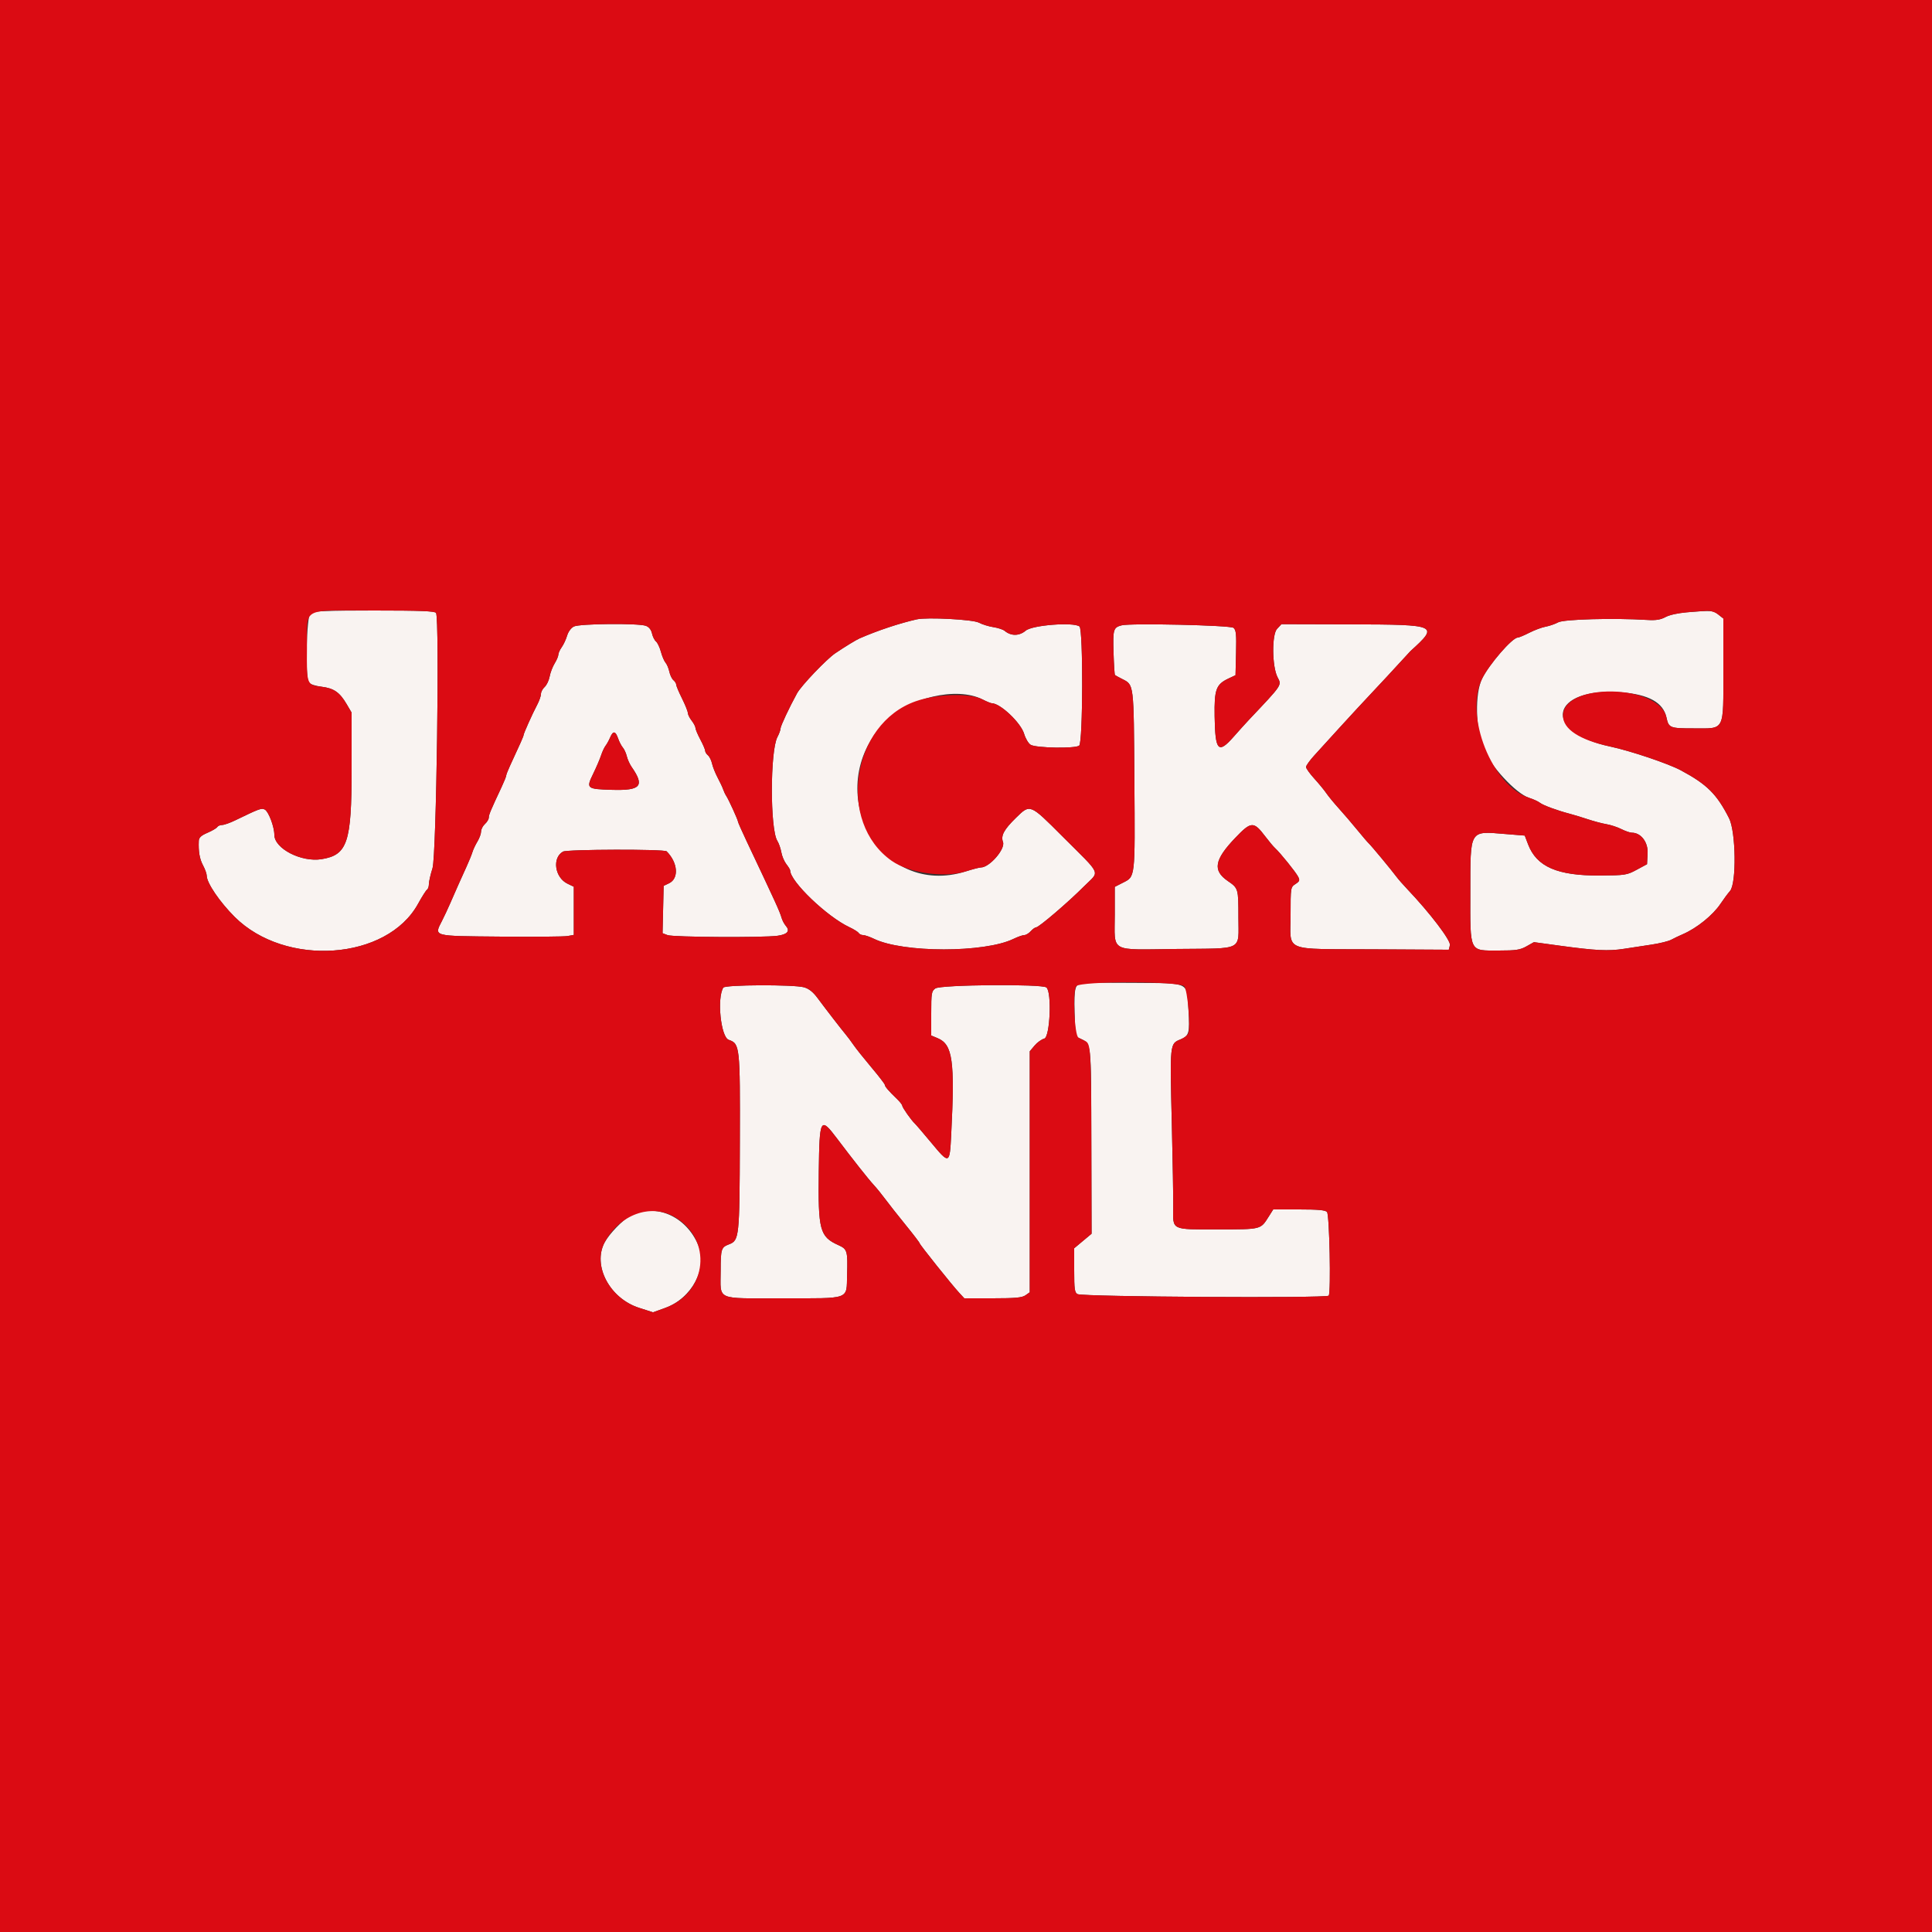
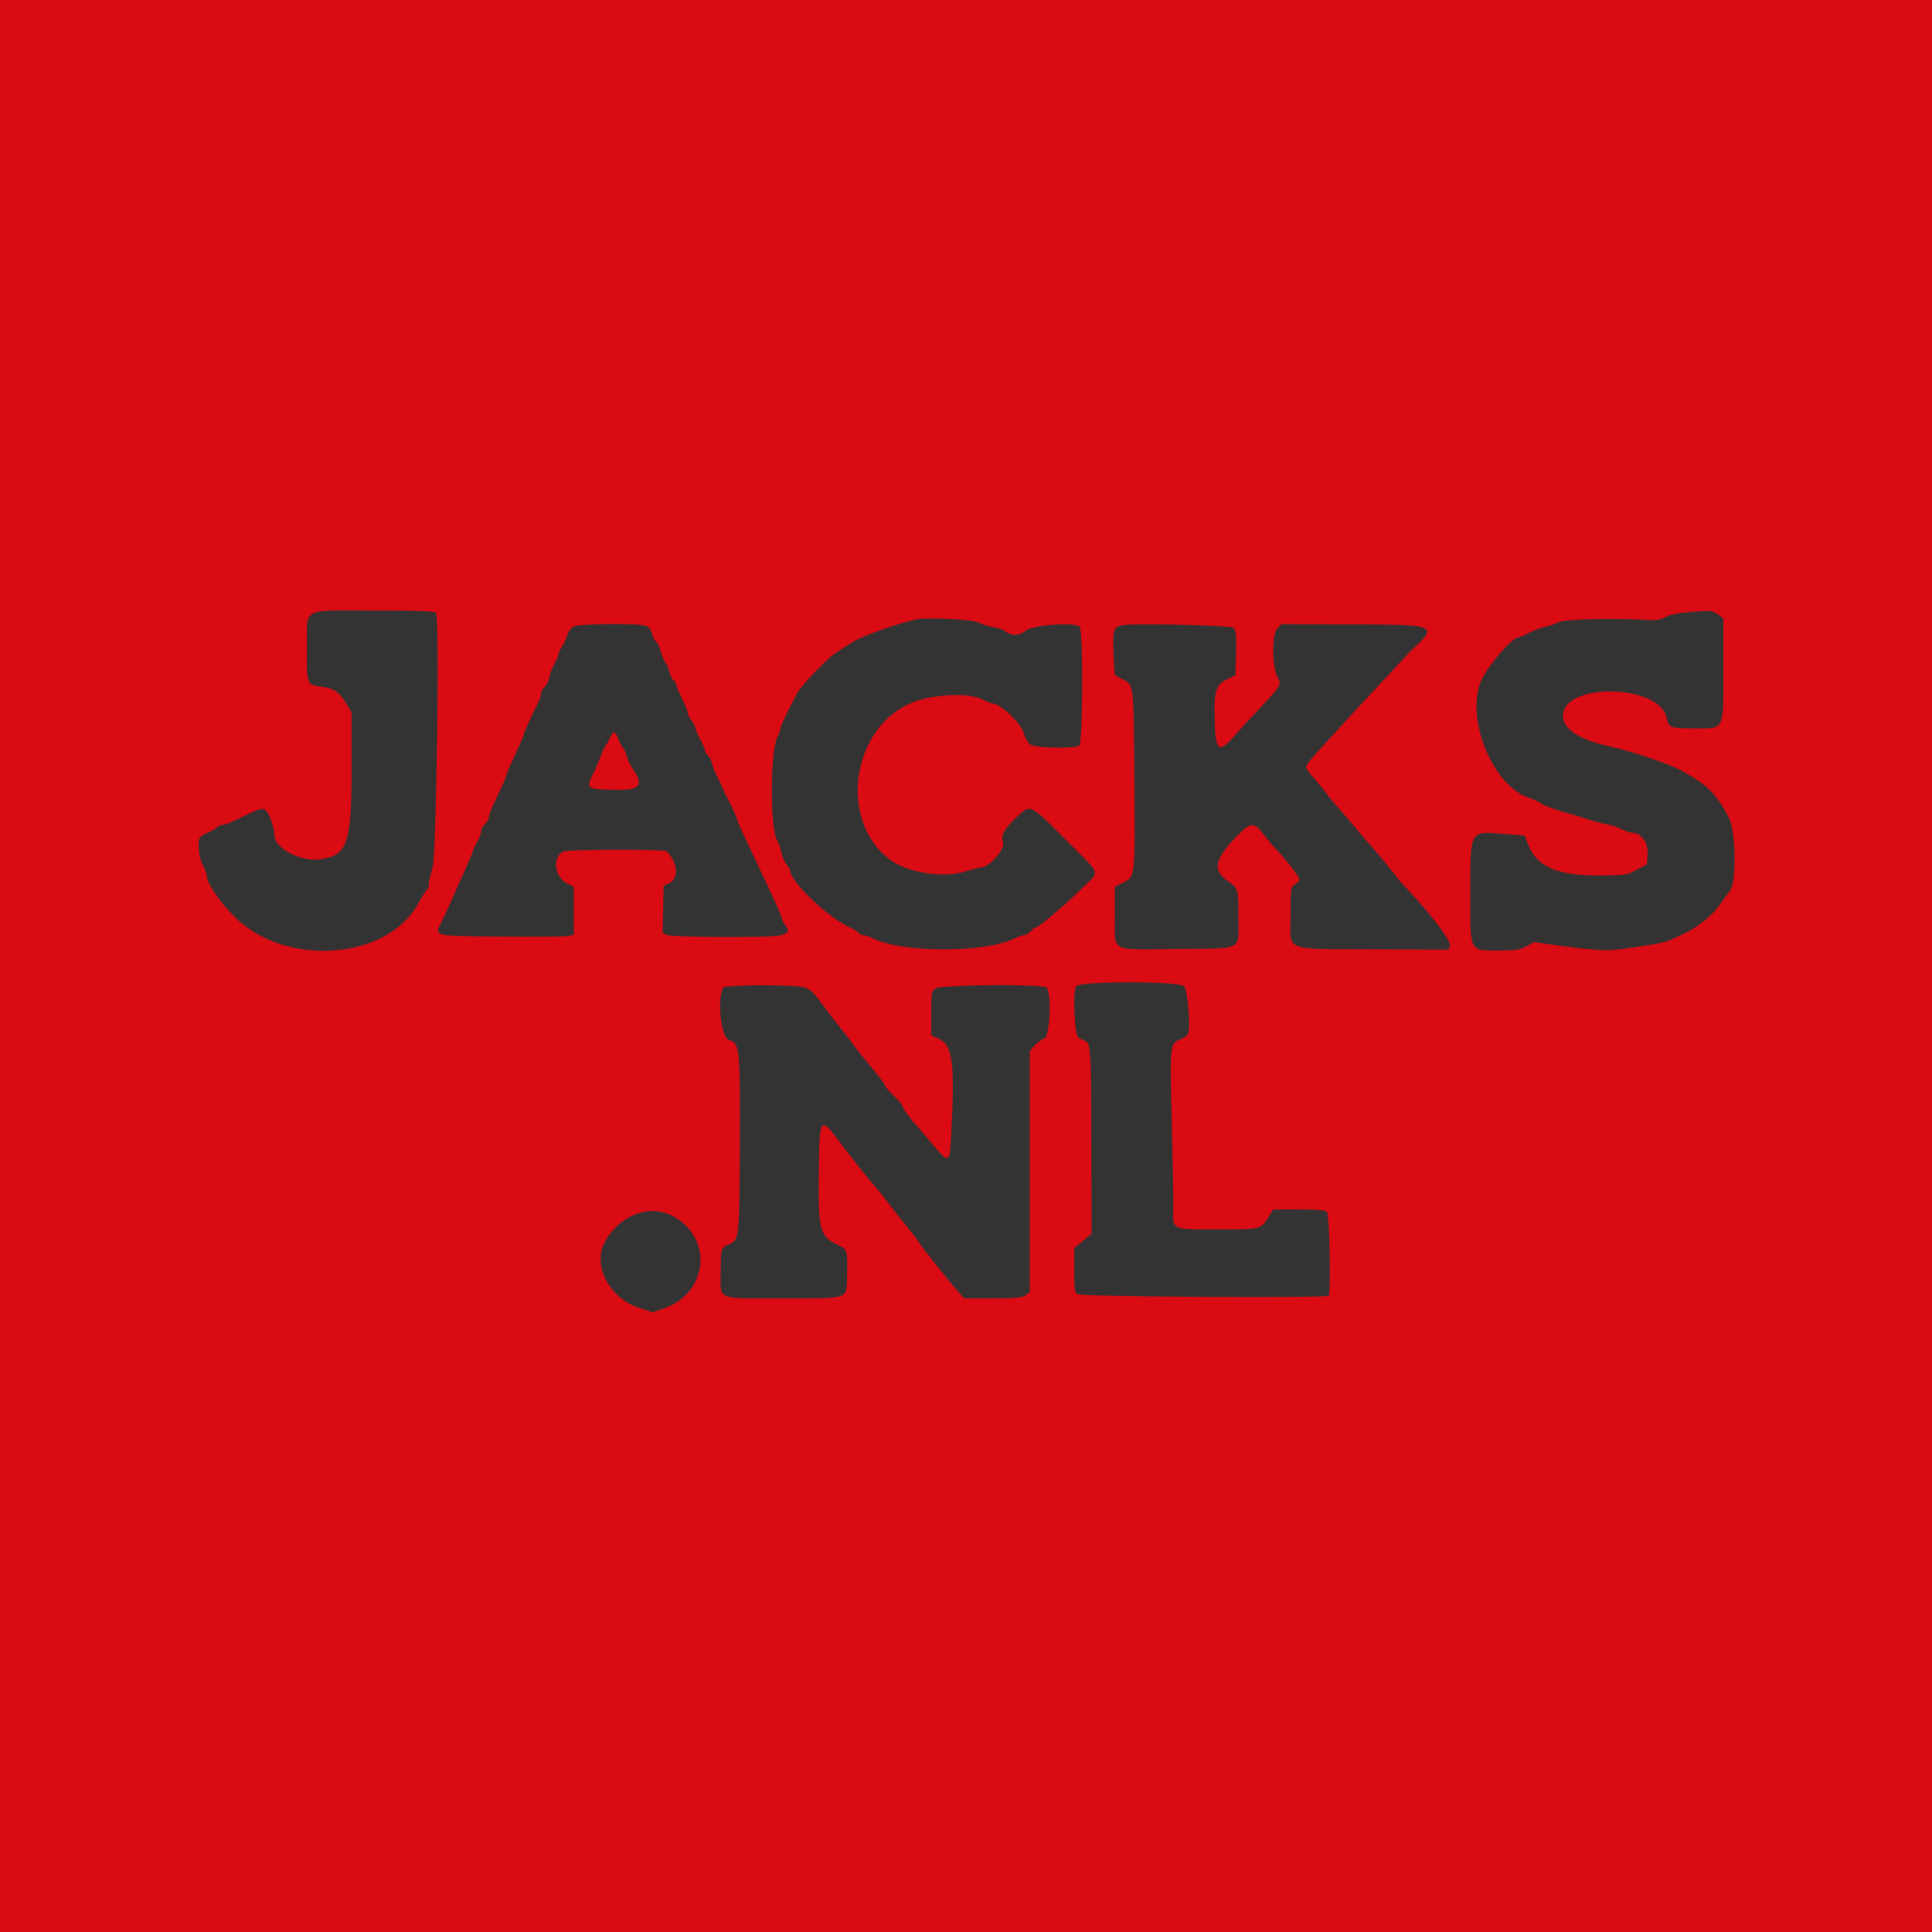
<svg xmlns="http://www.w3.org/2000/svg" id="svg" width="400" height="400" viewBox="0, 0, 400,400">
  <rect x="0" y="0" width="400" height="400" fill="#333333" stroke="none" />
  <g id="svgg">
-     <path id="path0" d="M64.284 126.900 C 63.442 127.529,63.152 140.378,63.958 141.349 C 64.214 141.658,65.399 142.033,66.591 142.182 C 69.129 142.499,70.334 143.335,71.761 145.770 L 72.800 147.542 72.798 159.271 C 72.796 174.446,71.939 177.011,66.581 177.881 C 62.380 178.562,56.800 175.686,56.800 172.840 C 56.800 171.190,55.612 168.035,54.834 167.618 C 54.148 167.251,53.745 167.398,48.663 169.861 C 47.598 170.378,46.393 170.800,45.987 170.800 C 45.580 170.800,45.127 170.995,44.980 171.233 C 44.832 171.471,43.922 172.005,42.956 172.419 C 41.644 172.981,41.190 173.403,41.159 174.086 C 41.061 176.303,41.326 177.839,42.037 179.164 C 42.456 179.947,42.800 180.909,42.800 181.300 C 42.800 182.789,45.468 186.723,48.585 189.831 C 59.103 200.317,80.141 198.812,86.558 187.114 C 87.369 185.636,88.205 184.321,88.416 184.190 C 88.627 184.060,88.800 183.537,88.800 183.029 C 88.800 182.520,89.137 181.046,89.548 179.752 C 90.352 177.225,91.029 128.064,90.276 126.900 C 90.029 126.518,87.014 126.400,77.453 126.400 C 68.076 126.400,64.786 126.525,64.284 126.900 M349.200 126.772 C 347.454 126.912,345.624 127.323,344.822 127.757 C 343.788 128.315,342.840 128.464,341.022 128.351 C 334.173 127.925,323.792 128.204,322.600 128.847 C 321.940 129.202,320.770 129.608,320.000 129.748 C 319.230 129.888,317.714 130.452,316.632 131.001 C 315.550 131.551,314.470 132.002,314.232 132.004 C 313.093 132.013,308.268 137.593,306.831 140.562 C 305.362 143.599,305.482 150.758,307.071 154.869 C 308.465 158.477,313.847 164.305,316.600 165.188 C 317.480 165.470,318.470 165.921,318.800 166.190 C 319.438 166.710,322.356 167.788,325.000 168.482 C 325.880 168.713,327.590 169.233,328.800 169.637 C 330.010 170.041,331.720 170.493,332.600 170.640 C 333.480 170.788,334.868 171.244,335.684 171.654 C 336.500 172.064,337.473 172.400,337.846 172.400 C 339.753 172.400,341.244 174.357,341.119 176.697 L 341.000 178.924 338.866 180.075 C 336.824 181.176,336.493 181.228,331.242 181.264 C 322.438 181.324,318.140 179.456,316.368 174.800 L 315.683 173.000 311.741 172.680 C 304.132 172.063,304.432 171.565,304.415 184.862 C 304.399 197.360,304.124 196.800,310.275 196.800 C 313.861 196.800,314.722 196.670,316.037 195.931 L 317.583 195.062 322.891 195.788 C 330.366 196.811,332.995 196.941,336.200 196.446 C 337.740 196.208,340.350 195.810,342.000 195.561 C 343.650 195.312,345.450 194.865,346.000 194.567 C 346.550 194.269,347.630 193.753,348.400 193.421 C 351.309 192.164,354.635 189.482,356.212 187.120 C 356.843 186.174,357.729 184.981,358.180 184.468 C 359.548 182.914,359.407 172.200,357.982 169.400 C 355.440 164.403,353.407 162.384,348.000 159.486 C 345.403 158.094,337.578 155.459,333.400 154.569 C 318.996 151.500,320.948 142.185,335.752 143.344 C 341.374 143.785,344.366 145.463,345.024 148.545 C 345.485 150.704,345.725 150.800,350.633 150.800 C 357.221 150.800,356.800 151.636,356.800 138.554 L 356.800 128.058 355.746 127.229 C 354.653 126.369,354.434 126.354,349.200 126.772 M189.800 128.231 C 186.200 129.047,181.758 130.524,178.000 132.156 C 177.262 132.476,175.015 133.848,172.931 135.251 C 171.138 136.459,165.894 141.953,165.025 143.535 C 163.418 146.459,161.600 150.331,161.598 150.834 C 161.596 151.145,161.307 151.940,160.955 152.600 C 159.436 155.449,159.420 171.670,160.934 174.082 C 161.251 174.587,161.625 175.657,161.766 176.459 C 161.906 177.262,162.376 178.370,162.811 178.923 C 163.245 179.475,163.600 180.059,163.600 180.222 C 163.600 182.489,171.238 189.805,175.856 191.961 C 176.767 192.386,177.632 192.929,177.780 193.167 C 177.927 193.405,178.340 193.600,178.697 193.600 C 179.055 193.600,180.079 193.953,180.974 194.384 C 186.991 197.287,203.825 197.292,209.813 194.394 C 210.715 193.957,211.728 193.600,212.064 193.600 C 212.401 193.600,213.002 193.240,213.400 192.800 C 213.798 192.360,214.299 192.000,214.513 192.000 C 215.084 192.000,221.172 186.792,224.420 183.525 C 227.739 180.186,228.321 181.528,219.904 173.102 C 213.204 166.395,213.299 166.433,210.365 169.300 C 207.856 171.752,207.176 173.014,207.659 174.326 C 208.189 175.766,204.864 179.600,203.085 179.600 C 202.765 179.600,201.377 179.960,200.000 180.400 C 182.089 186.122,169.772 163.527,183.174 149.532 C 188.066 144.423,198.070 142.083,203.400 144.800 C 204.263 145.240,205.137 145.600,205.343 145.600 C 207.095 145.600,211.358 149.637,212.037 151.940 C 212.320 152.897,212.922 153.912,213.375 154.195 C 214.469 154.876,222.656 155.017,223.439 154.368 C 224.217 153.722,224.275 130.313,223.500 129.706 C 222.285 128.754,213.736 129.414,212.368 130.566 C 211.018 131.702,209.326 131.719,208.000 130.609 C 207.670 130.332,206.616 129.987,205.658 129.842 C 204.700 129.696,203.350 129.276,202.658 128.908 C 201.427 128.254,191.910 127.752,189.800 128.231 M118.811 129.712 C 118.232 130.005,117.652 130.791,117.411 131.611 C 117.185 132.380,116.685 133.452,116.300 133.993 C 115.915 134.535,115.600 135.232,115.600 135.542 C 115.600 135.852,115.255 136.667,114.834 137.353 C 114.412 138.039,113.944 139.263,113.794 140.074 C 113.644 140.884,113.179 141.857,112.760 142.236 C 112.342 142.614,112.000 143.265,112.000 143.683 C 112.000 144.100,111.647 145.107,111.215 145.921 C 110.241 147.757,108.400 151.863,108.400 152.200 C 108.400 152.427,107.695 154.020,105.555 158.626 C 105.140 159.521,104.800 160.403,104.800 160.586 C 104.800 160.770,104.369 161.838,103.843 162.960 C 101.560 167.826,101.200 168.686,101.200 169.264 C 101.200 169.601,100.840 170.202,100.400 170.600 C 99.960 170.998,99.599 171.701,99.599 172.162 C 99.598 172.623,99.260 173.552,98.848 174.228 C 98.437 174.903,97.969 175.893,97.810 176.428 C 97.650 176.962,97.107 178.300,96.603 179.400 C 95.554 181.688,94.367 184.355,93.175 187.100 C 92.721 188.145,91.981 189.727,91.529 190.616 C 89.850 193.922,89.346 193.785,103.605 193.916 C 110.532 193.979,116.785 193.926,117.500 193.798 L 118.800 193.564 118.800 188.575 L 118.800 183.587 117.500 182.961 C 114.849 181.684,114.273 177.598,116.562 176.317 C 117.425 175.834,137.543 175.782,138.021 176.262 C 140.356 178.603,140.604 181.876,138.522 182.872 L 137.400 183.409 137.288 188.310 L 137.175 193.210 138.214 193.605 C 139.365 194.043,157.968 194.154,160.979 193.741 C 163.043 193.458,163.632 192.752,162.696 191.685 C 162.365 191.308,161.965 190.550,161.807 190.000 C 161.436 188.709,160.694 187.083,154.646 174.298 C 153.631 172.151,152.800 170.279,152.800 170.136 C 152.800 169.791,150.876 165.561,150.373 164.800 C 150.155 164.470,149.864 163.860,149.727 163.445 C 149.590 163.029,149.076 161.934,148.585 161.010 C 148.094 160.087,147.570 158.774,147.421 158.093 C 147.271 157.412,146.890 156.641,146.574 156.379 C 146.258 156.117,146.000 155.698,146.000 155.448 C 146.000 155.198,145.550 154.148,145.000 153.115 C 144.450 152.082,143.996 151.003,143.991 150.718 C 143.986 150.433,143.630 149.750,143.200 149.200 C 142.770 148.650,142.413 147.930,142.407 147.600 C 142.402 147.270,141.858 145.920,141.200 144.600 C 140.542 143.280,140.002 141.997,140.002 141.749 C 140.001 141.501,139.742 141.083,139.426 140.821 C 139.110 140.559,138.730 139.772,138.581 139.072 C 138.433 138.373,138.078 137.530,137.793 137.200 C 137.508 136.870,137.076 135.856,136.834 134.947 C 136.592 134.037,136.137 133.080,135.823 132.819 C 135.509 132.558,135.133 131.806,134.989 131.148 C 134.821 130.384,134.369 129.816,133.737 129.576 C 132.218 128.999,120.001 129.110,118.811 129.712 M232.200 129.471 C 230.512 129.925,230.402 130.295,230.544 135.052 C 230.619 137.561,230.752 139.678,230.840 139.756 C 230.928 139.834,231.583 140.195,232.296 140.557 C 234.802 141.832,234.727 141.217,234.863 161.600 C 235.000 182.181,235.088 181.429,232.387 182.807 L 230.800 183.616 230.800 189.332 C 230.800 197.373,229.455 196.627,243.668 196.474 C 257.679 196.324,256.400 196.979,256.400 189.956 C 256.400 183.936,256.392 183.908,254.184 182.389 C 251.037 180.224,251.420 178.009,255.722 173.500 C 259.048 170.014,259.554 169.990,261.982 173.200 C 262.731 174.190,263.639 175.270,263.999 175.600 C 265.058 176.568,268.251 180.523,268.752 181.486 C 269.152 182.255,269.080 182.460,268.207 183.032 C 267.209 183.686,267.200 183.744,267.200 189.384 C 267.200 197.230,265.305 196.438,284.341 196.544 L 299.956 196.631 300.192 195.691 C 300.425 194.762,296.091 189.060,291.400 184.123 C 290.520 183.197,289.494 182.026,289.120 181.520 C 288.115 180.159,283.886 175.063,283.379 174.600 C 283.137 174.380,282.059 173.120,280.982 171.800 C 279.906 170.480,278.209 168.499,277.212 167.399 C 276.216 166.298,275.040 164.870,274.600 164.226 C 274.160 163.581,273.035 162.213,272.100 161.186 C 271.165 160.158,270.400 159.084,270.400 158.800 C 270.400 158.516,271.165 157.444,272.100 156.418 C 273.035 155.393,275.420 152.772,277.400 150.593 C 279.380 148.415,282.451 145.096,284.225 143.217 C 285.998 141.337,288.428 138.720,289.625 137.400 C 290.821 136.080,291.899 134.910,292.021 134.800 C 297.952 129.424,297.714 129.316,279.845 129.264 L 265.318 129.223 264.405 130.195 C 263.293 131.378,263.357 138.007,264.501 140.212 C 265.384 141.915,265.577 141.628,258.600 149.008 C 257.940 149.706,256.505 151.295,255.411 152.539 C 252.216 156.172,251.588 155.493,251.476 148.282 C 251.390 142.727,251.773 141.689,254.364 140.471 L 255.800 139.795 255.912 135.157 C 256.005 131.302,255.916 130.429,255.385 129.988 C 254.732 129.445,234.011 128.983,232.200 129.471 M127.966 152.874 C 128.210 153.575,128.654 154.430,128.951 154.774 C 129.249 155.118,129.619 155.929,129.773 156.576 C 129.927 157.222,130.374 158.212,130.765 158.776 C 133.515 162.730,132.686 163.703,126.719 163.527 C 121.446 163.371,121.317 163.261,122.812 160.200 C 123.456 158.880,124.190 157.170,124.442 156.400 C 124.695 155.630,125.114 154.730,125.373 154.400 C 125.633 154.070,126.056 153.305,126.314 152.700 C 126.929 151.258,127.421 151.310,127.966 152.874 M224.129 203.524 C 222.560 203.747,222.369 204.458,222.487 209.613 C 222.584 213.815,222.700 214.563,223.300 214.857 C 226.069 216.213,225.897 214.788,225.953 236.815 L 226.000 255.431 224.200 256.935 L 222.400 258.440 222.400 263.006 C 222.400 266.950,222.495 267.621,223.100 267.935 C 224.191 268.500,274.746 268.808,275.100 268.252 C 275.577 267.501,275.253 251.546,274.748 250.938 C 274.415 250.537,272.945 250.400,268.956 250.400 L 263.610 250.400 262.659 251.906 C 260.973 254.578,261.180 254.525,252.205 254.530 C 242.321 254.536,242.849 254.800,242.902 249.877 C 242.924 247.855,242.797 240.260,242.621 233.000 C 242.204 215.823,242.173 216.122,244.450 215.179 C 246.184 214.461,246.352 213.828,246.060 209.108 C 245.692 203.170,246.546 203.596,234.774 203.489 C 229.399 203.440,224.608 203.456,224.129 203.524 M149.753 204.476 C 148.401 206.664,149.234 214.714,150.872 215.285 C 153.190 216.093,153.237 216.522,153.177 236.524 C 153.118 256.218,153.054 256.819,150.927 257.628 C 149.317 258.240,149.213 258.574,149.206 263.126 C 149.197 269.354,147.955 268.800,161.938 268.800 C 176.244 268.800,175.229 269.164,175.381 263.980 C 175.528 258.976,175.426 258.624,173.598 257.799 C 169.714 256.048,169.362 254.726,169.521 242.500 C 169.664 231.476,169.848 231.143,173.286 235.700 C 176.613 240.111,179.822 244.168,180.915 245.347 C 181.500 245.977,182.568 247.292,183.289 248.268 C 184.010 249.244,185.905 251.647,187.500 253.608 C 189.095 255.568,190.400 257.277,190.400 257.404 C 190.400 257.668,197.091 266.039,198.631 267.700 L 199.650 268.800 205.536 268.800 C 210.216 268.800,211.604 268.672,212.311 268.177 L 213.200 267.555 213.200 242.608 L 213.200 217.661 214.199 216.474 C 214.748 215.821,215.648 215.174,216.199 215.036 C 217.402 214.734,217.801 205.397,216.652 204.443 C 215.739 203.686,194.768 203.867,193.662 204.642 C 192.865 205.200,192.800 205.590,192.800 209.817 L 192.800 214.389 194.139 214.949 C 197.242 216.245,197.716 219.622,196.937 234.900 C 196.620 241.118,196.581 241.133,192.733 236.500 C 191.133 234.575,189.629 232.820,189.390 232.600 C 188.671 231.939,186.800 229.278,186.800 228.916 C 186.800 228.730,186.305 228.102,185.700 227.520 C 183.976 225.862,183.200 224.960,183.200 224.615 C 183.200 224.441,181.950 222.813,180.421 220.998 C 178.893 219.183,177.225 217.091,176.716 216.349 C 176.206 215.607,175.485 214.640,175.113 214.200 C 174.258 213.188,171.014 208.990,169.259 206.623 C 168.327 205.366,167.473 204.691,166.459 204.410 C 164.319 203.815,150.127 203.872,149.753 204.476 M130.499 251.727 C 128.965 252.530,126.125 255.471,125.182 257.233 C 122.630 262.002,126.217 268.812,132.314 270.772 L 135.196 271.699 137.698 270.798 C 143.256 268.796,146.564 262.563,144.584 257.823 C 142.052 251.763,135.689 249.009,130.499 251.727 " stroke="none" fill="#f9f3f1" fill-rule="evenodd" />
    <path id="path1" d="M0.000 200.000 L 0.000 400.000 200.000 400.000 L 400.000 400.000 400.000 200.000 L 400.000 0.000 200.000 0.000 L 0.000 0.000 0.000 200.000 M90.276 126.900 C 91.029 128.064,90.352 177.225,89.548 179.752 C 89.137 181.046,88.800 182.520,88.800 183.029 C 88.800 183.537,88.627 184.060,88.416 184.190 C 88.205 184.321,87.369 185.636,86.558 187.114 C 80.141 198.812,59.103 200.317,48.585 189.831 C 45.468 186.723,42.800 182.789,42.800 181.300 C 42.800 180.909,42.456 179.947,42.037 179.164 C 41.326 177.839,41.061 176.303,41.159 174.086 C 41.190 173.403,41.644 172.981,42.956 172.419 C 43.922 172.005,44.832 171.471,44.980 171.233 C 45.127 170.995,45.580 170.800,45.987 170.800 C 46.393 170.800,47.598 170.378,48.663 169.861 C 53.745 167.398,54.148 167.251,54.834 167.618 C 55.612 168.035,56.800 171.190,56.800 172.840 C 56.800 175.686,62.380 178.562,66.581 177.881 C 71.939 177.011,72.796 174.446,72.798 159.271 L 72.800 147.542 71.761 145.770 C 70.334 143.335,69.129 142.499,66.591 142.182 C 63.488 141.794,63.483 141.780,63.553 134.094 C 63.632 125.534,62.067 126.400,77.453 126.400 C 87.014 126.400,90.029 126.518,90.276 126.900 M355.746 127.229 L 356.800 128.058 356.800 138.554 C 356.800 151.636,357.221 150.800,350.633 150.800 C 345.725 150.800,345.485 150.704,345.024 148.545 C 343.541 141.600,323.600 141.267,323.600 148.187 C 323.600 150.966,327.056 153.217,333.400 154.569 C 337.578 155.459,345.403 158.094,348.000 159.486 C 353.407 162.384,355.440 164.403,357.982 169.400 C 359.407 172.200,359.548 182.914,358.180 184.468 C 357.729 184.981,356.843 186.174,356.212 187.120 C 354.635 189.482,351.309 192.164,348.400 193.421 C 347.630 193.753,346.550 194.269,346.000 194.567 C 345.450 194.865,343.650 195.312,342.000 195.561 C 340.350 195.810,337.740 196.208,336.200 196.446 C 332.995 196.941,330.366 196.811,322.891 195.788 L 317.583 195.062 316.037 195.931 C 314.722 196.670,313.861 196.800,310.275 196.800 C 304.124 196.800,304.399 197.360,304.415 184.862 C 304.432 171.565,304.132 172.063,311.741 172.680 L 315.683 173.000 316.368 174.800 C 318.140 179.456,322.438 181.324,331.242 181.264 C 336.493 181.228,336.824 181.176,338.866 180.075 L 341.000 178.924 341.119 176.697 C 341.244 174.357,339.753 172.400,337.846 172.400 C 337.473 172.400,336.500 172.064,335.684 171.654 C 334.868 171.244,333.480 170.788,332.600 170.640 C 331.720 170.493,330.010 170.041,328.800 169.637 C 327.590 169.233,325.880 168.713,325.000 168.482 C 322.356 167.788,319.438 166.710,318.800 166.190 C 318.470 165.921,317.480 165.470,316.600 165.188 C 308.907 162.720,303.142 148.187,306.831 140.562 C 308.268 137.593,313.093 132.013,314.232 132.004 C 314.470 132.002,315.550 131.551,316.632 131.001 C 317.714 130.452,319.230 129.888,320.000 129.748 C 320.770 129.608,321.940 129.202,322.600 128.847 C 323.792 128.204,334.173 127.925,341.022 128.351 C 342.840 128.464,343.788 128.315,344.822 127.757 C 346.035 127.101,348.535 126.727,353.446 126.466 C 354.185 126.427,355.121 126.738,355.746 127.229 M202.658 128.908 C 203.350 129.276,204.700 129.696,205.658 129.842 C 206.616 129.987,207.670 130.332,208.000 130.609 C 209.326 131.719,211.018 131.702,212.368 130.566 C 213.736 129.414,222.285 128.754,223.500 129.706 C 224.275 130.313,224.217 153.722,223.439 154.368 C 222.656 155.017,214.469 154.876,213.375 154.195 C 212.922 153.912,212.320 152.897,212.037 151.940 C 211.358 149.637,207.095 145.600,205.343 145.600 C 205.137 145.600,204.263 145.240,203.400 144.800 C 200.773 143.461,193.995 143.650,189.597 145.186 C 176.270 149.838,173.201 170.214,184.620 178.228 C 188.251 180.778,195.579 181.812,200.000 180.400 C 201.377 179.960,202.765 179.600,203.085 179.600 C 204.864 179.600,208.189 175.766,207.659 174.326 C 207.176 173.014,207.856 171.752,210.365 169.300 C 213.299 166.433,213.204 166.395,219.904 173.102 C 228.321 181.528,227.739 180.186,224.420 183.525 C 221.172 186.792,215.084 192.000,214.513 192.000 C 214.299 192.000,213.798 192.360,213.400 192.800 C 213.002 193.240,212.401 193.600,212.064 193.600 C 211.728 193.600,210.715 193.957,209.813 194.394 C 203.825 197.292,186.991 197.287,180.974 194.384 C 180.079 193.953,179.055 193.600,178.697 193.600 C 178.340 193.600,177.927 193.405,177.780 193.167 C 177.632 192.929,176.767 192.386,175.856 191.961 C 171.238 189.805,163.600 182.489,163.600 180.222 C 163.600 180.059,163.245 179.475,162.811 178.923 C 162.376 178.370,161.906 177.262,161.766 176.459 C 161.625 175.657,161.251 174.587,160.934 174.082 C 159.420 171.670,159.436 155.449,160.955 152.600 C 161.307 151.940,161.596 151.145,161.598 150.834 C 161.600 150.331,163.418 146.459,165.025 143.535 C 165.894 141.953,171.138 136.459,172.931 135.251 C 175.015 133.848,177.262 132.476,178.000 132.156 C 181.758 130.524,186.200 129.047,189.800 128.231 C 191.910 127.752,201.427 128.254,202.658 128.908 M133.737 129.576 C 134.369 129.816,134.821 130.384,134.989 131.148 C 135.133 131.806,135.509 132.558,135.823 132.819 C 136.137 133.080,136.592 134.037,136.834 134.947 C 137.076 135.856,137.508 136.870,137.793 137.200 C 138.078 137.530,138.433 138.373,138.581 139.072 C 138.730 139.772,139.110 140.559,139.426 140.821 C 139.742 141.083,140.001 141.501,140.002 141.749 C 140.002 141.997,140.542 143.280,141.200 144.600 C 141.858 145.920,142.402 147.270,142.407 147.600 C 142.413 147.930,142.770 148.650,143.200 149.200 C 143.630 149.750,143.986 150.433,143.991 150.718 C 143.996 151.003,144.450 152.082,145.000 153.115 C 145.550 154.148,146.000 155.198,146.000 155.448 C 146.000 155.698,146.258 156.117,146.574 156.379 C 146.890 156.641,147.271 157.412,147.421 158.093 C 147.570 158.774,148.094 160.087,148.585 161.010 C 149.076 161.934,149.590 163.029,149.727 163.445 C 149.864 163.860,150.155 164.470,150.373 164.800 C 150.876 165.561,152.800 169.791,152.800 170.136 C 152.800 170.279,153.631 172.151,154.646 174.298 C 160.694 187.083,161.436 188.709,161.807 190.000 C 161.965 190.550,162.365 191.308,162.696 191.685 C 163.632 192.752,163.043 193.458,160.979 193.741 C 157.968 194.154,139.365 194.043,138.214 193.605 L 137.175 193.210 137.288 188.310 L 137.400 183.409 138.522 182.872 C 140.604 181.876,140.356 178.603,138.021 176.262 C 137.543 175.782,117.425 175.834,116.562 176.317 C 114.273 177.598,114.849 181.684,117.500 182.961 L 118.800 183.587 118.800 188.575 L 118.800 193.564 117.500 193.798 C 116.785 193.926,110.532 193.979,103.605 193.916 C 89.346 193.785,89.850 193.922,91.529 190.616 C 91.981 189.727,92.721 188.145,93.175 187.100 C 94.367 184.355,95.554 181.688,96.603 179.400 C 97.107 178.300,97.650 176.962,97.810 176.428 C 97.969 175.893,98.437 174.903,98.848 174.228 C 99.260 173.552,99.598 172.623,99.599 172.162 C 99.599 171.701,99.960 170.998,100.400 170.600 C 100.840 170.202,101.200 169.601,101.200 169.264 C 101.200 168.686,101.560 167.826,103.843 162.960 C 104.369 161.838,104.800 160.770,104.800 160.586 C 104.800 160.403,105.140 159.521,105.555 158.626 C 107.695 154.020,108.400 152.427,108.400 152.200 C 108.400 151.863,110.241 147.757,111.215 145.921 C 111.647 145.107,112.000 144.100,112.000 143.683 C 112.000 143.265,112.342 142.614,112.760 142.236 C 113.179 141.857,113.644 140.884,113.794 140.074 C 113.944 139.263,114.412 138.039,114.834 137.353 C 115.255 136.667,115.600 135.852,115.600 135.542 C 115.600 135.232,115.915 134.535,116.300 133.993 C 116.685 133.452,117.185 132.380,117.411 131.611 C 117.652 130.791,118.232 130.005,118.811 129.712 C 120.001 129.110,132.218 128.999,133.737 129.576 M255.385 129.988 C 255.916 130.429,256.005 131.302,255.912 135.157 L 255.800 139.795 254.364 140.471 C 251.773 141.689,251.390 142.727,251.476 148.282 C 251.588 155.493,252.216 156.172,255.411 152.539 C 256.505 151.295,257.940 149.706,258.600 149.008 C 265.577 141.628,265.384 141.915,264.501 140.212 C 263.357 138.007,263.293 131.378,264.405 130.195 L 265.318 129.223 279.845 129.264 C 297.714 129.316,297.952 129.424,292.021 134.800 C 291.899 134.910,290.821 136.080,289.625 137.400 C 288.428 138.720,285.998 141.337,284.225 143.217 C 282.451 145.096,279.380 148.415,277.400 150.593 C 275.420 152.772,273.035 155.393,272.100 156.418 C 271.165 157.444,270.400 158.516,270.400 158.800 C 270.400 159.084,271.165 160.158,272.100 161.186 C 273.035 162.213,274.160 163.581,274.600 164.226 C 275.040 164.870,276.216 166.298,277.212 167.399 C 278.209 168.499,279.906 170.480,280.982 171.800 C 282.059 173.120,283.137 174.380,283.379 174.600 C 283.886 175.063,288.115 180.159,289.120 181.520 C 289.494 182.026,290.520 183.197,291.400 184.123 C 296.091 189.060,300.425 194.762,300.192 195.691 L 299.956 196.631 284.341 196.544 C 265.305 196.438,267.200 197.230,267.200 189.384 C 267.200 183.744,267.209 183.686,268.207 183.032 C 269.080 182.460,269.152 182.255,268.752 181.486 C 268.251 180.523,265.058 176.568,263.999 175.600 C 263.639 175.270,262.731 174.190,261.982 173.200 C 259.554 169.990,259.048 170.014,255.722 173.500 C 251.420 178.009,251.037 180.224,254.184 182.389 C 256.392 183.908,256.400 183.936,256.400 189.956 C 256.400 196.979,257.679 196.324,243.668 196.474 C 229.455 196.627,230.800 197.373,230.800 189.332 L 230.800 183.616 232.387 182.807 C 235.088 181.429,235.000 182.181,234.863 161.600 C 234.727 141.217,234.802 141.832,232.296 140.557 C 231.583 140.195,230.928 139.834,230.840 139.756 C 230.752 139.678,230.619 137.561,230.544 135.052 C 230.402 130.295,230.512 129.925,232.200 129.471 C 234.011 128.983,254.732 129.445,255.385 129.988 M126.314 152.700 C 126.056 153.305,125.633 154.070,125.373 154.400 C 125.114 154.730,124.695 155.630,124.442 156.400 C 124.190 157.170,123.456 158.880,122.812 160.200 C 121.317 163.261,121.446 163.371,126.719 163.527 C 132.686 163.703,133.515 162.730,130.765 158.776 C 130.374 158.212,129.927 157.222,129.773 156.576 C 129.619 155.929,129.249 155.118,128.951 154.774 C 128.654 154.430,128.210 153.575,127.966 152.874 C 127.421 151.310,126.929 151.258,126.314 152.700 M245.172 204.200 C 245.896 204.925,246.555 212.964,245.978 214.041 C 245.787 214.398,245.099 214.910,244.450 215.179 C 242.173 216.122,242.204 215.823,242.621 233.000 C 242.797 240.260,242.924 247.855,242.902 249.877 C 242.849 254.800,242.321 254.536,252.205 254.530 C 261.180 254.525,260.973 254.578,262.659 251.906 L 263.610 250.400 268.956 250.400 C 272.945 250.400,274.415 250.537,274.748 250.938 C 275.253 251.546,275.577 267.501,275.100 268.252 C 274.746 268.808,224.191 268.500,223.100 267.935 C 222.495 267.621,222.400 266.950,222.400 263.006 L 222.400 258.440 224.200 256.935 L 226.000 255.431 225.953 236.815 C 225.903 217.305,225.832 216.097,224.700 215.543 C 224.315 215.354,223.685 215.046,223.300 214.857 C 222.449 214.440,222.027 205.131,222.816 204.180 C 223.715 203.098,244.087 203.116,245.172 204.200 M166.459 204.410 C 167.473 204.691,168.327 205.366,169.259 206.623 C 171.014 208.990,174.258 213.188,175.113 214.200 C 175.485 214.640,176.206 215.607,176.716 216.349 C 177.225 217.091,178.893 219.183,180.421 220.998 C 181.950 222.813,183.200 224.441,183.200 224.615 C 183.200 224.960,183.976 225.862,185.700 227.520 C 186.305 228.102,186.800 228.730,186.800 228.916 C 186.800 229.278,188.671 231.939,189.390 232.600 C 189.629 232.820,191.133 234.575,192.733 236.500 C 196.581 241.133,196.620 241.118,196.937 234.900 C 197.716 219.622,197.242 216.245,194.139 214.949 L 192.800 214.389 192.800 209.817 C 192.800 205.590,192.865 205.200,193.662 204.642 C 194.768 203.867,215.739 203.686,216.652 204.443 C 217.801 205.397,217.402 214.734,216.199 215.036 C 215.648 215.174,214.748 215.821,214.199 216.474 L 213.200 217.661 213.200 242.608 L 213.200 267.555 212.311 268.177 C 211.604 268.672,210.216 268.800,205.536 268.800 L 199.650 268.800 198.631 267.700 C 197.091 266.039,190.400 257.668,190.400 257.404 C 190.400 257.277,189.095 255.568,187.500 253.608 C 185.905 251.647,184.010 249.244,183.289 248.268 C 182.568 247.292,181.500 245.977,180.915 245.347 C 179.822 244.168,176.613 240.111,173.286 235.700 C 169.848 231.143,169.664 231.476,169.521 242.500 C 169.362 254.726,169.714 256.048,173.598 257.799 C 175.426 258.624,175.528 258.976,175.381 263.980 C 175.229 269.164,176.244 268.800,161.938 268.800 C 147.955 268.800,149.197 269.354,149.206 263.126 C 149.213 258.574,149.317 258.240,150.927 257.628 C 153.054 256.819,153.118 256.218,153.177 236.524 C 153.237 216.522,153.190 216.093,150.872 215.285 C 149.234 214.714,148.401 206.664,149.753 204.476 C 150.127 203.872,164.319 203.815,166.459 204.410 M139.607 251.930 C 147.632 256.513,146.507 267.625,137.698 270.798 L 135.196 271.699 132.314 270.772 C 126.217 268.812,122.630 262.002,125.182 257.233 C 128.268 251.468,134.674 249.113,139.607 251.930 " stroke="none" fill="#db0b13" fill-rule="evenodd" />
  </g>
</svg>